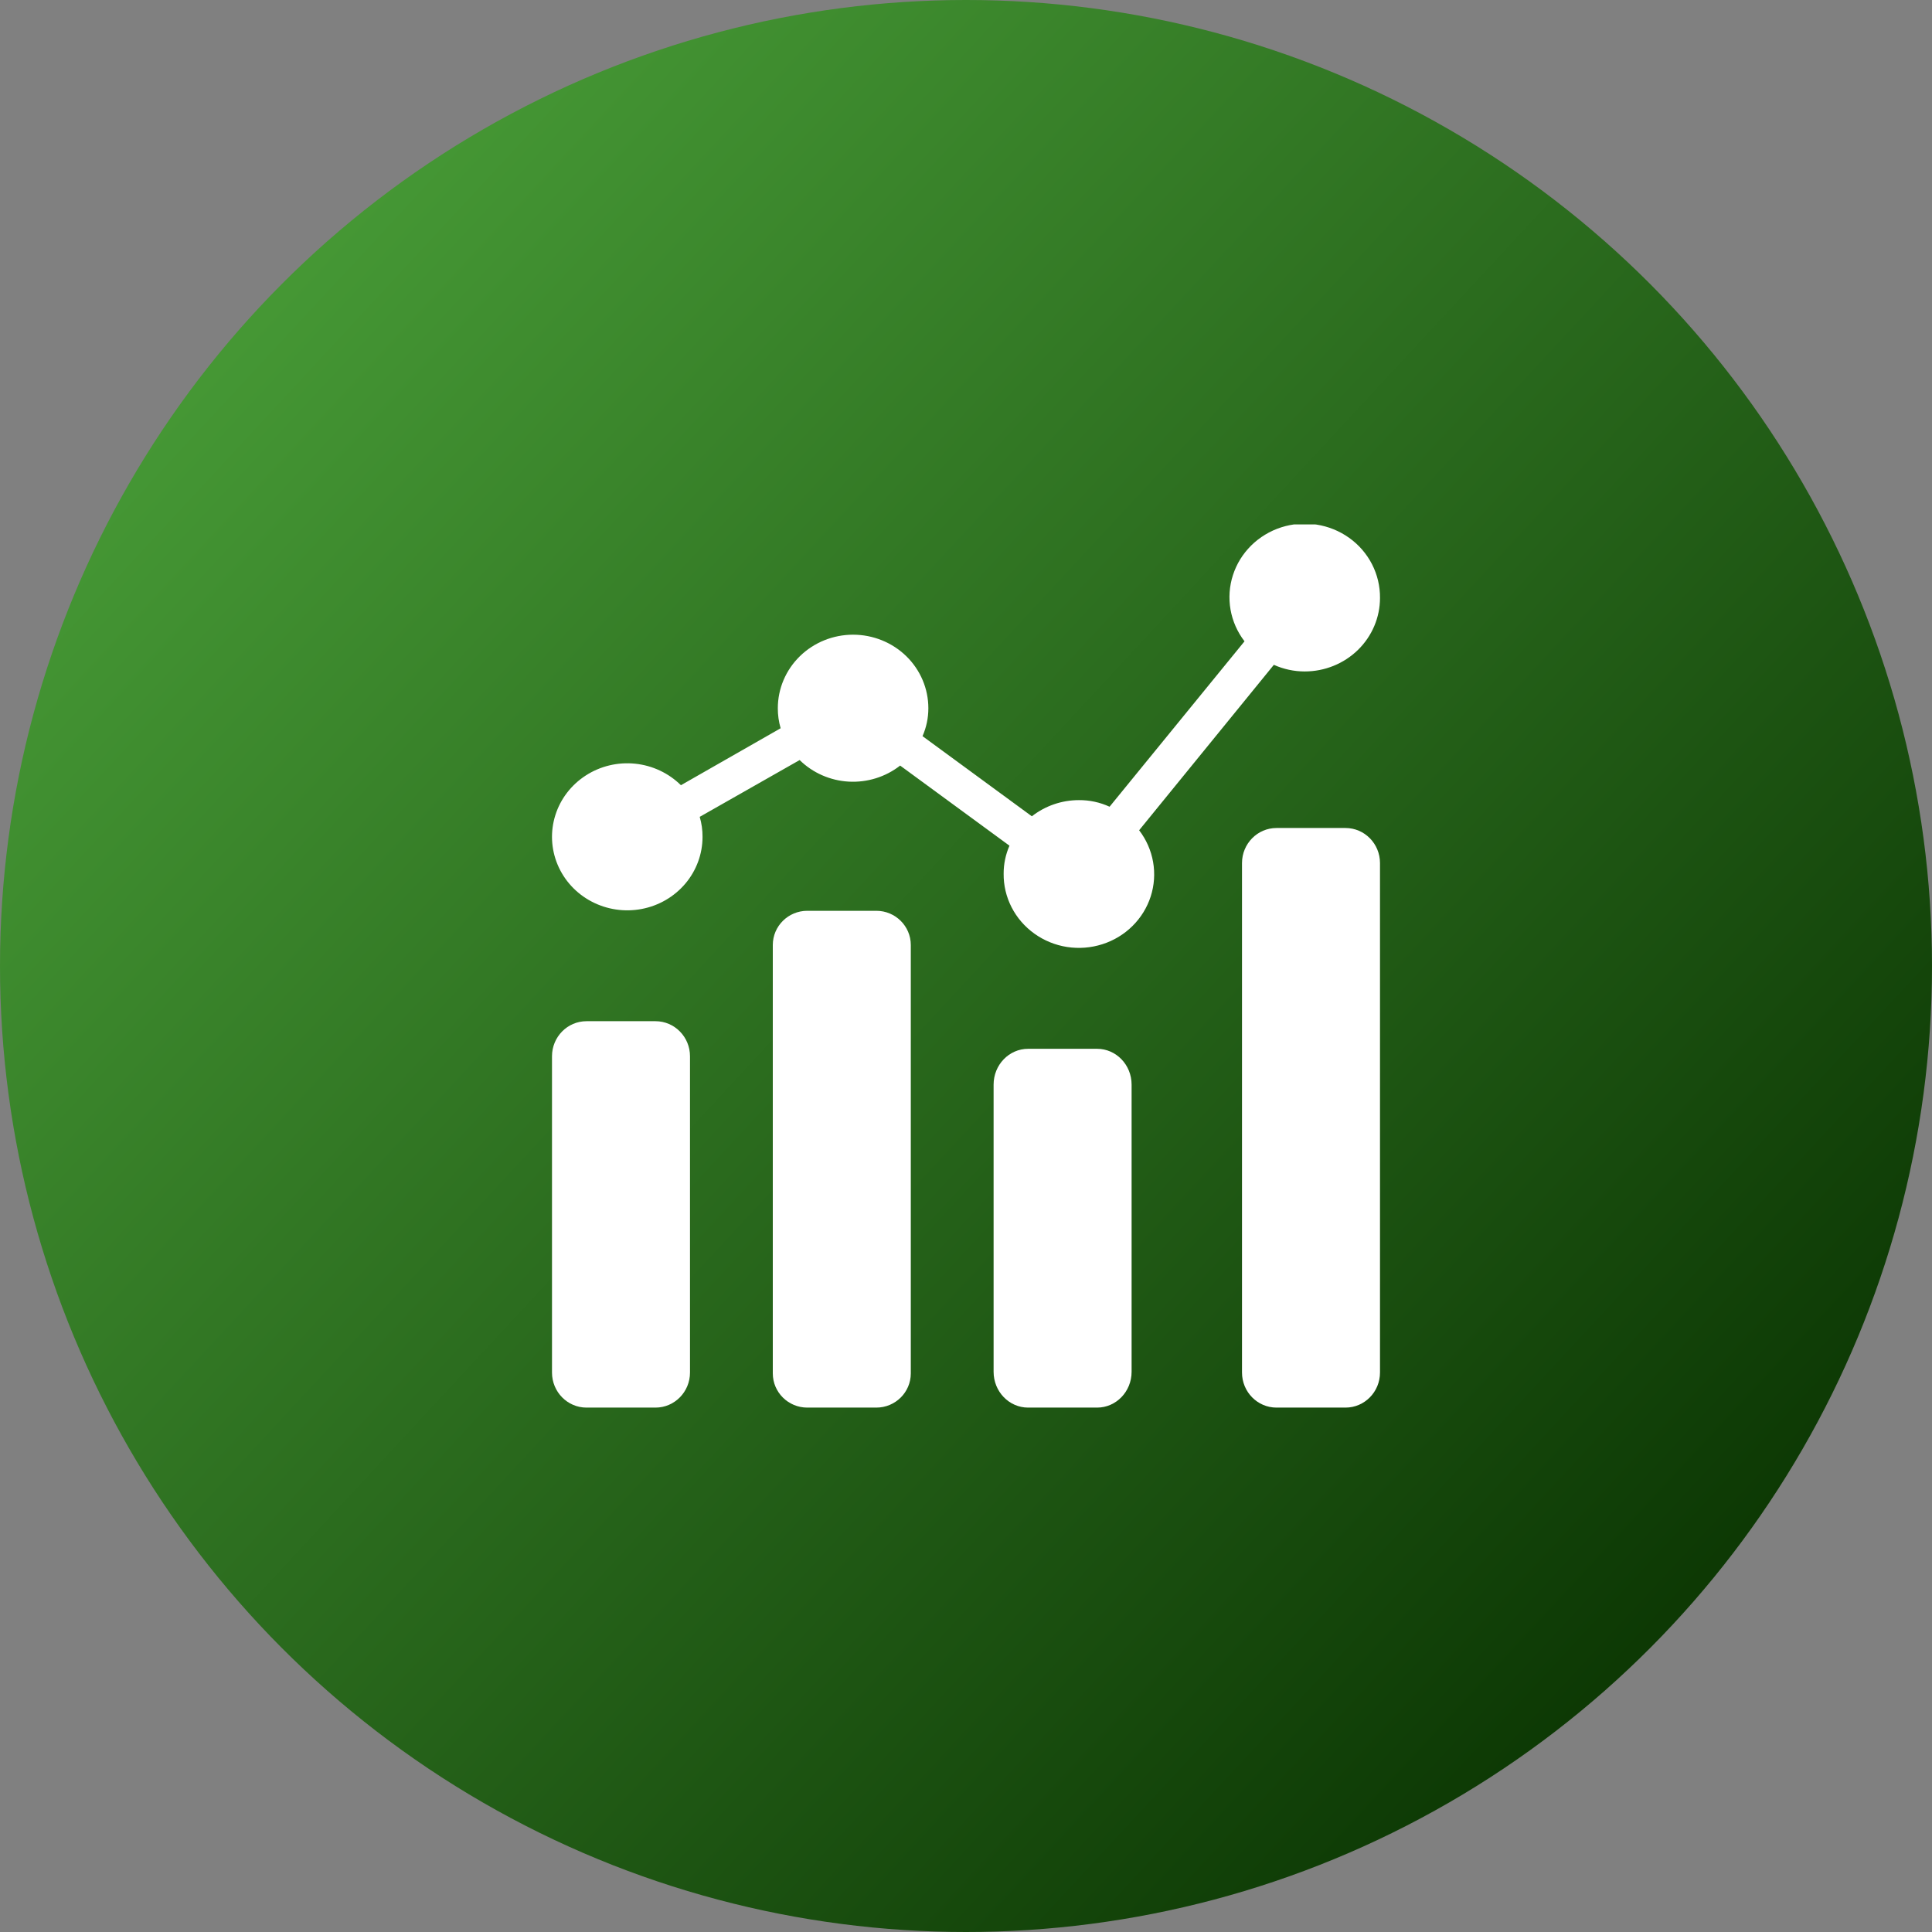
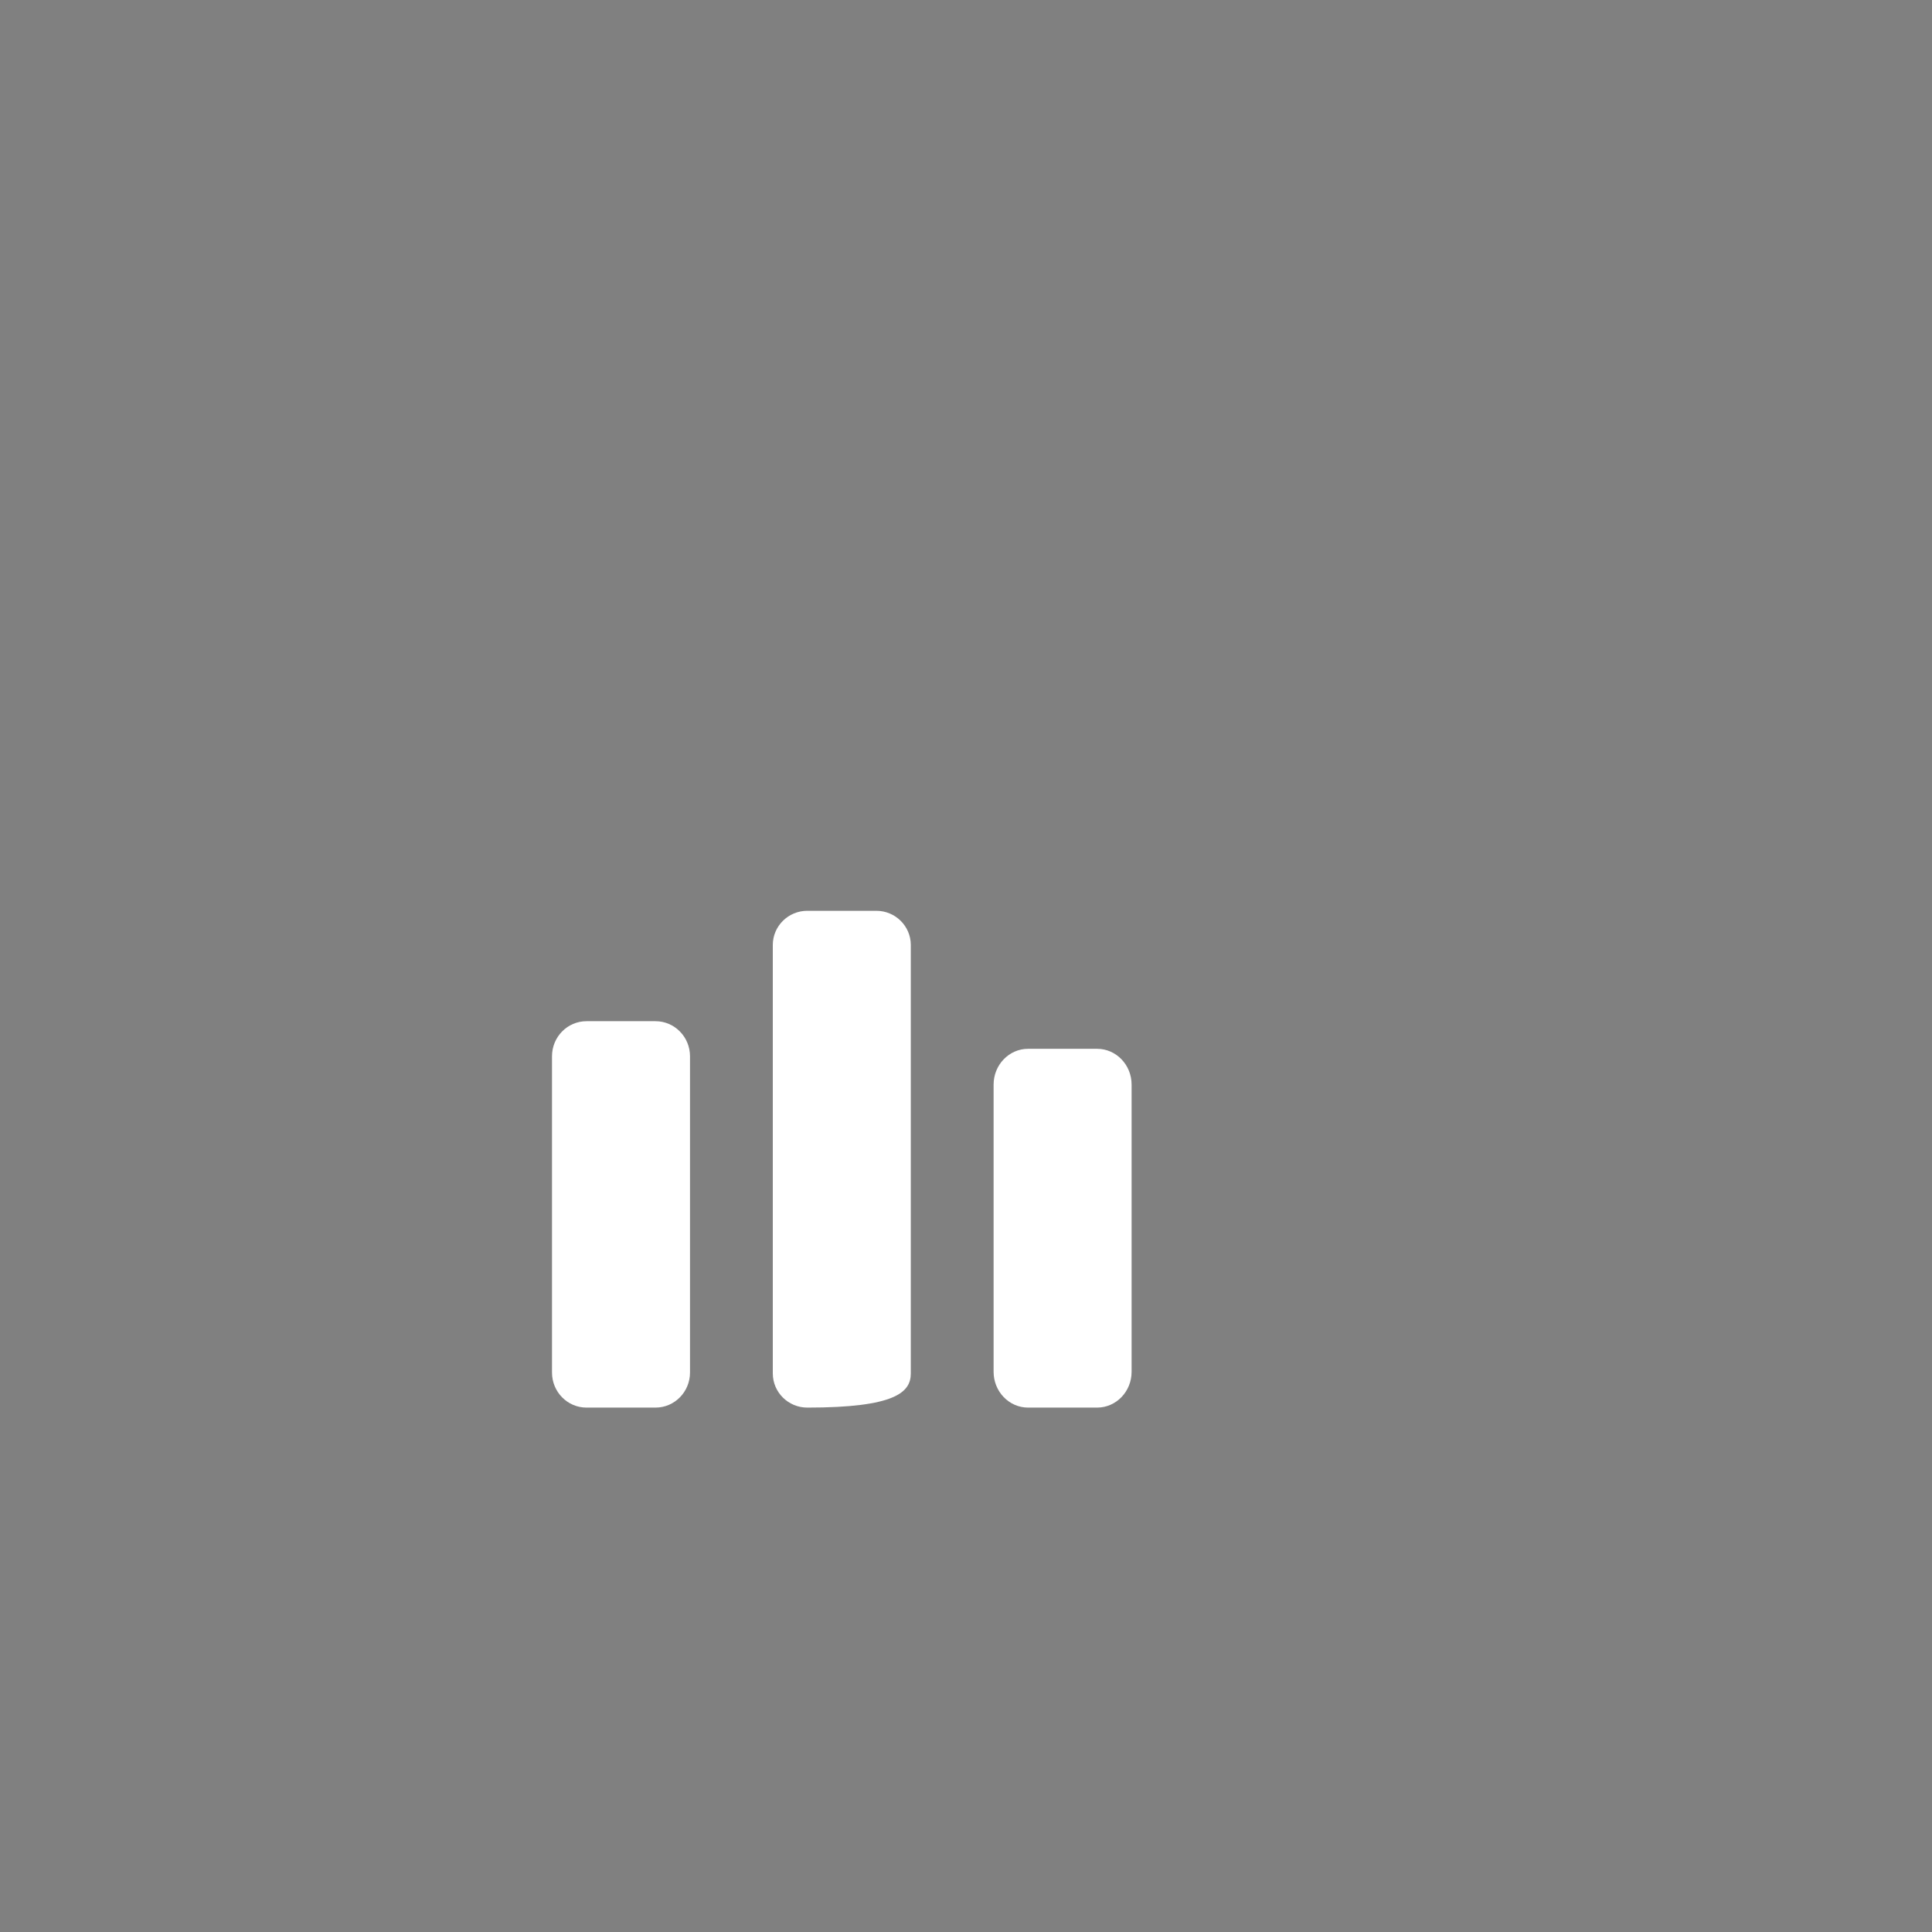
<svg xmlns="http://www.w3.org/2000/svg" width="70" height="70" viewBox="0 0 70 70" fill="none">
  <rect x="0" y="0" width="70" height="70" fill="#808080" stroke="none" />
-   <circle cx="35" cy="35" r="35" fill="url(#paint0_linear_13397_50690)" />
  <g clip-path="url(#clip0_13397_50690)">
    <path d="M23.75 37H21.25C20.56 37 20 37.569 20 38.27V49.73C20 50.431 20.56 51 21.25 51H23.75C24.44 51 25 50.431 25 49.73V38.27C25 37.569 24.44 37 23.75 37Z" fill="white" />
-     <path d="M31.75 33H29.25C28.56 33 28 33.555 28 34.239V49.761C28 50.445 28.56 51 29.25 51H31.75C32.44 51 33 50.445 33 49.761V34.239C33 33.555 32.44 33 31.75 33Z" fill="white" />
+     <path d="M31.75 33H29.25C28.56 33 28 33.555 28 34.239V49.761C28 50.445 28.56 51 29.25 51C32.44 51 33 50.445 33 49.761V34.239C33 33.555 32.44 33 31.75 33Z" fill="white" />
    <path d="M39.75 38H37.25C36.56 38 36 38.581 36 39.297V49.703C36 50.419 36.56 51 37.25 51H39.75C40.44 51 41 50.419 41 49.703V39.297C41 38.581 40.44 38 39.75 38Z" fill="white" />
-     <path d="M48.75 30H46.25C45.56 30 45 30.569 45 31.271V49.729C45 50.431 45.56 51 46.25 51H48.75C49.44 51 50 50.431 50 49.729V31.271C50 30.569 49.44 30 48.75 30Z" fill="white" />
-     <path d="M50 21.664C50 22.37 49.713 23.048 49.201 23.548C48.69 24.047 47.996 24.328 47.273 24.328C46.887 24.328 46.505 24.246 46.154 24.088L41.273 30.082C41.533 30.421 41.706 30.815 41.779 31.232C41.852 31.649 41.822 32.077 41.692 32.481C41.562 32.884 41.335 33.252 41.03 33.553C40.726 33.854 40.352 34.08 39.94 34.211C39.529 34.343 39.091 34.377 38.663 34.311C38.235 34.245 37.829 34.079 37.48 33.829C37.13 33.579 36.846 33.252 36.652 32.873C36.458 32.495 36.359 32.077 36.364 31.654C36.363 31.306 36.435 30.961 36.575 30.641L32.614 27.738C32.089 28.149 31.426 28.356 30.754 28.32C30.082 28.283 29.447 28.004 28.973 27.538L25.352 29.596C25.421 29.832 25.456 30.076 25.454 30.322C25.454 30.939 25.234 31.537 24.833 32.013C24.431 32.489 23.872 32.815 23.253 32.933C22.633 33.052 21.99 32.957 21.433 32.664C20.877 32.372 20.442 31.899 20.203 31.328C19.964 30.757 19.935 30.123 20.122 29.533C20.308 28.944 20.698 28.436 21.226 28.096C21.753 27.756 22.385 27.605 23.013 27.67C23.641 27.735 24.227 28.011 24.671 28.45L28.284 26.386C28.215 26.15 28.181 25.905 28.182 25.66C28.182 24.953 28.469 24.276 28.981 23.776C29.492 23.277 30.186 22.996 30.909 22.996C31.632 22.996 32.326 23.277 32.838 23.776C33.349 24.276 33.636 24.953 33.636 25.66C33.637 26.008 33.565 26.352 33.425 26.672L37.386 29.576C37.87 29.197 38.471 28.99 39.091 28.99C39.475 28.987 39.855 29.069 40.202 29.229L45.091 23.236C44.831 22.897 44.657 22.503 44.584 22.086C44.512 21.669 44.541 21.24 44.672 20.837C44.802 20.433 45.029 20.066 45.333 19.765C45.638 19.464 46.012 19.238 46.423 19.106C46.835 18.974 47.273 18.94 47.701 19.007C48.129 19.073 48.534 19.238 48.884 19.488C49.234 19.738 49.517 20.066 49.711 20.444C49.905 20.823 50.004 21.241 50 21.664Z" fill="white" />
  </g>
  <defs>
    <linearGradient id="paint0_linear_13397_50690" x1="-1.6496e-06" y1="3.267" x2="64.4" y2="63" gradientUnits="userSpaceOnUse">
      <stop stop-color="#4FA83D" />
      <stop offset="1" stop-color="#083100" />
    </linearGradient>
    <clipPath id="clip0_13397_50690">
      <rect width="30" height="32" fill="white" transform="translate(20 19)" />
    </clipPath>
  </defs>
</svg>